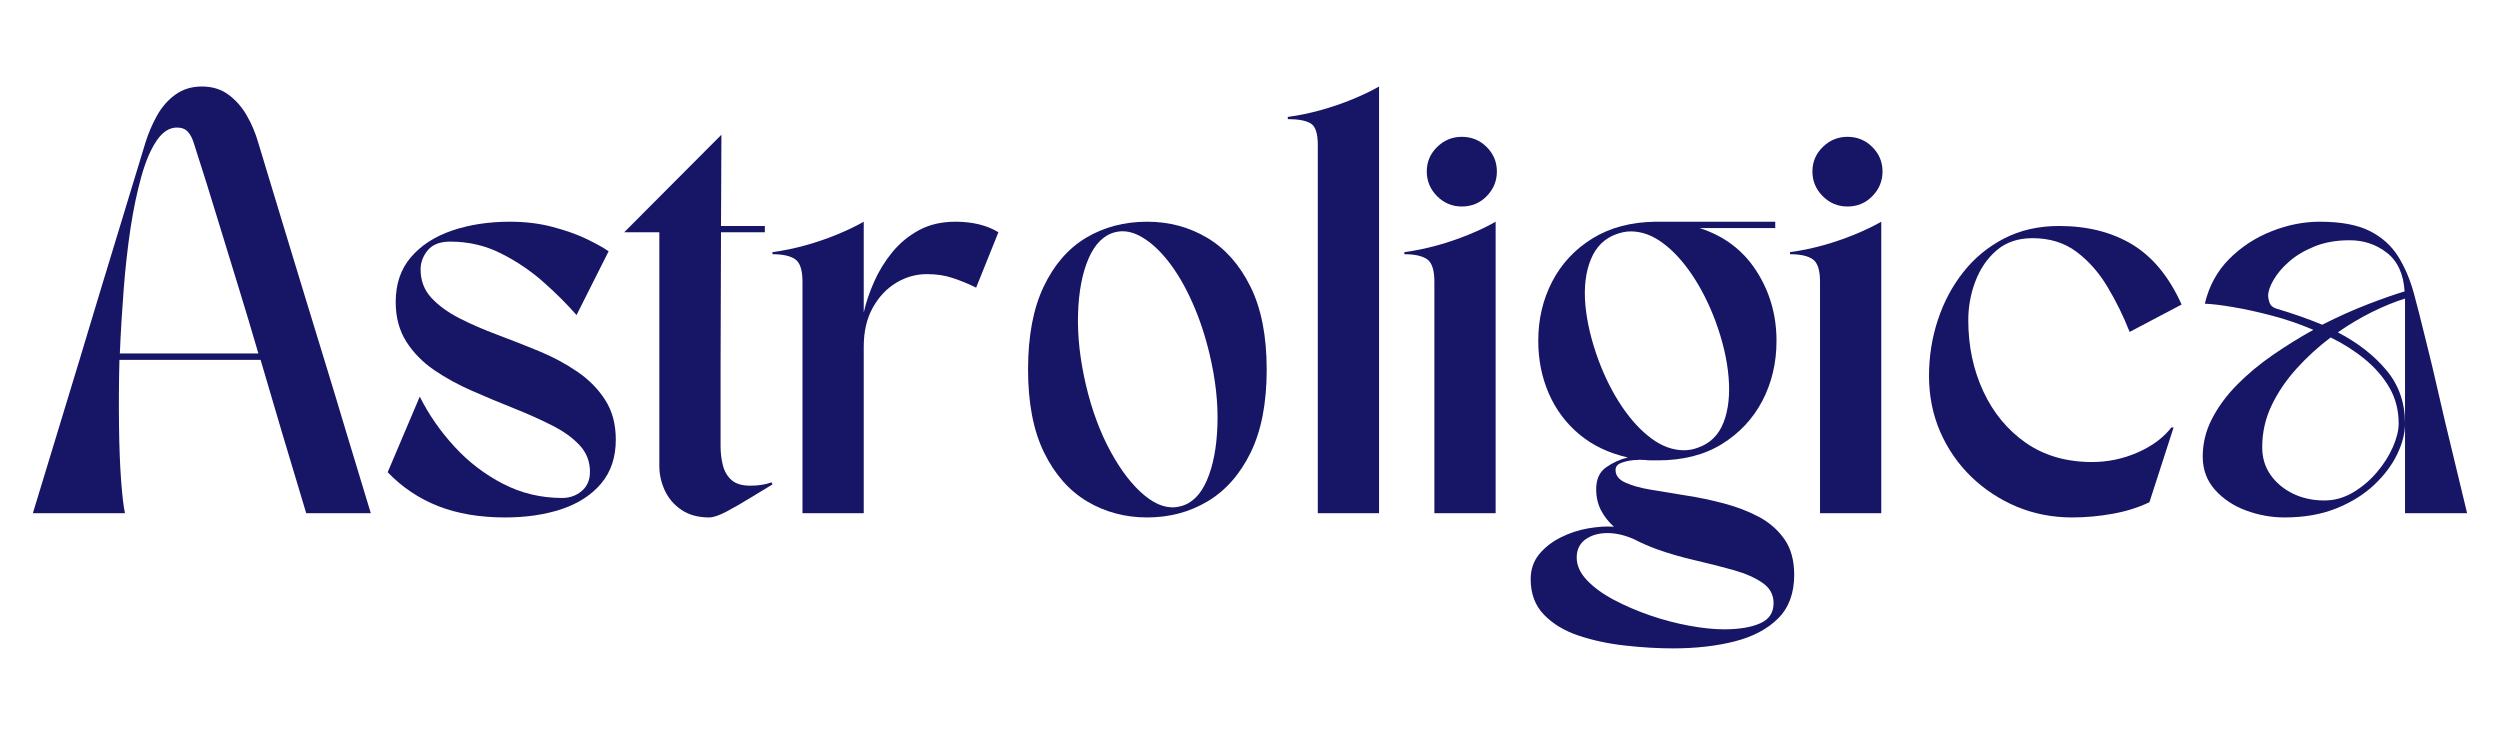
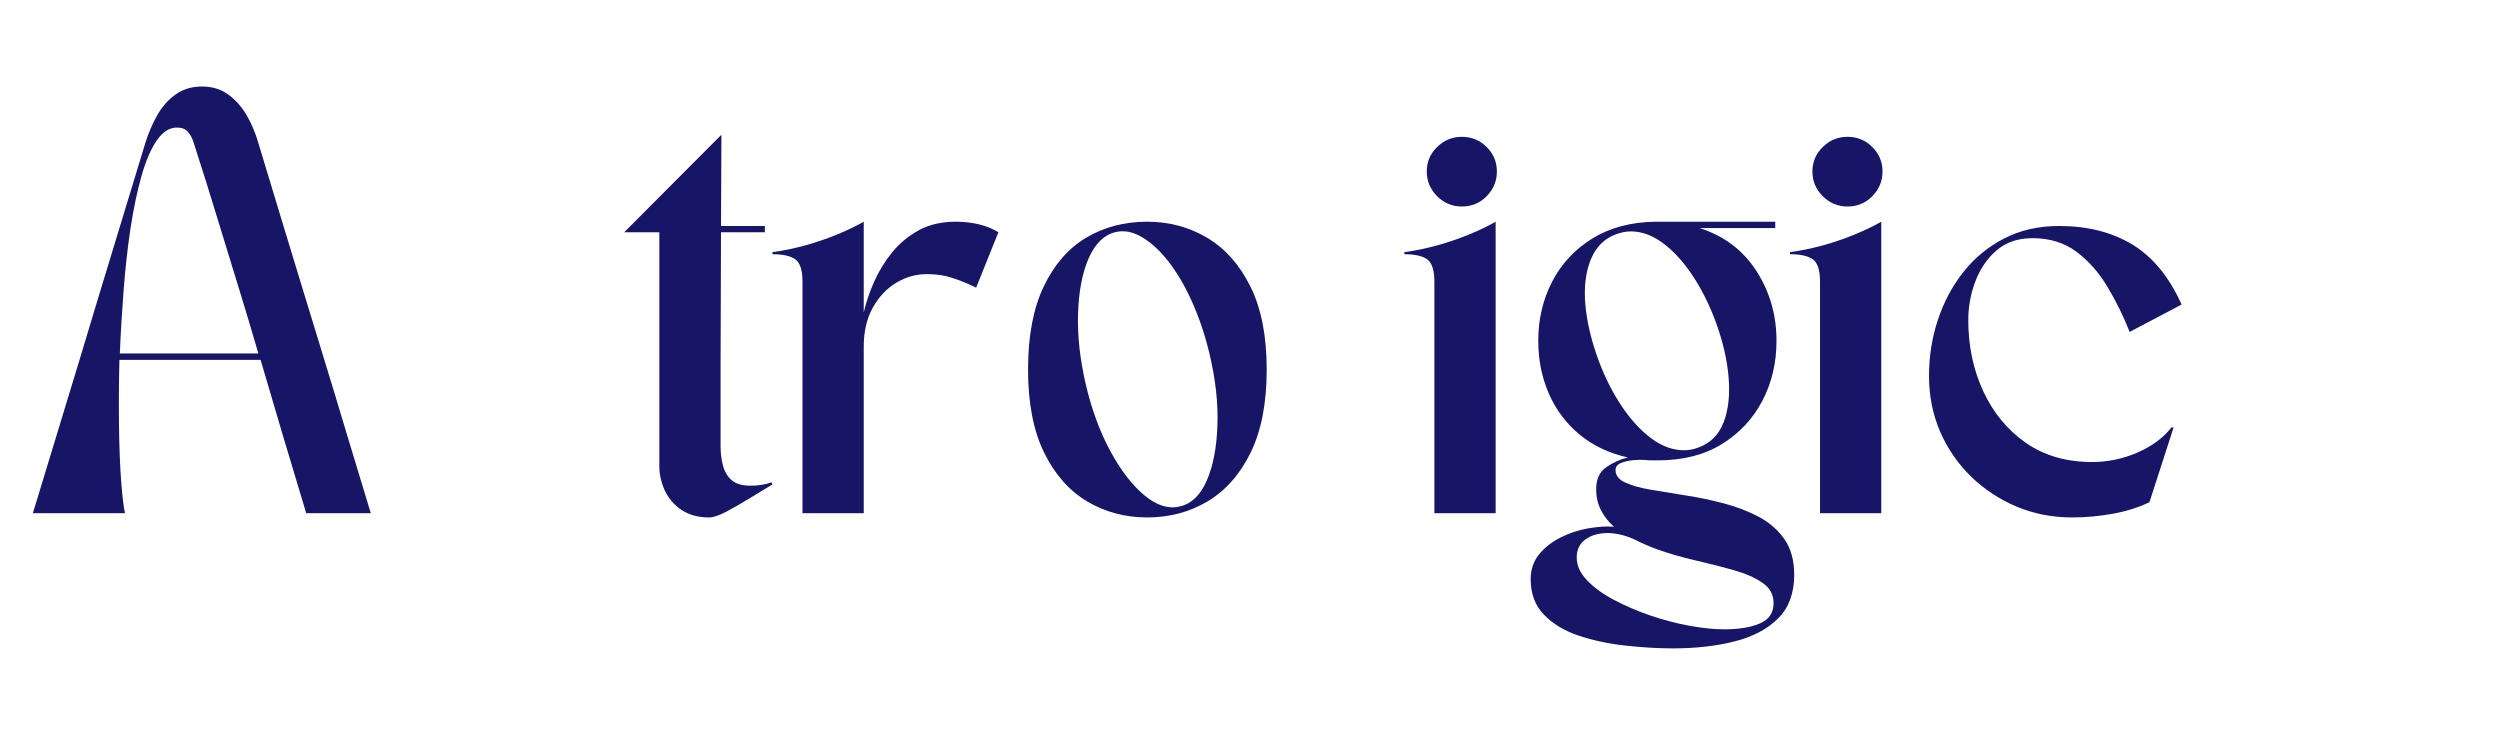
<svg xmlns="http://www.w3.org/2000/svg" version="1.0" preserveAspectRatio="xMidYMid meet" height="150" viewBox="0 0 375 112.5" zoomAndPan="magnify" width="500">
  <defs>
    <g />
  </defs>
  <g fill-opacity="1" fill="#171566">
    <g transform="translate(3.665, 76.976)">
      <g>
        <path d="M 15.078 0 L 1.266 0 C 2.578 -4.312 3.801 -8.332 4.938 -12.062 C 6.082 -15.801 7.172 -19.379 8.203 -22.797 C 9.234 -26.223 10.266 -29.645 11.297 -33.062 C 12.336 -36.488 13.414 -40.031 14.531 -43.688 C 15.656 -47.344 16.852 -51.281 18.125 -55.5 C 18.582 -56.977 19.172 -58.359 19.891 -59.641 C 20.609 -60.93 21.523 -61.977 22.641 -62.781 C 23.766 -63.594 25.086 -64 26.609 -64 C 28.172 -64 29.5 -63.594 30.594 -62.781 C 31.695 -61.977 32.617 -60.93 33.359 -59.641 C 34.098 -58.359 34.676 -56.977 35.094 -55.5 C 36.363 -51.281 37.555 -47.344 38.672 -43.688 C 39.797 -40.031 40.875 -36.488 41.906 -33.062 C 42.945 -29.645 43.992 -26.223 45.047 -22.797 C 46.098 -19.379 47.18 -15.801 48.297 -12.062 C 49.422 -8.332 50.641 -4.312 51.953 0 L 42.266 0 C 40.953 -4.395 39.734 -8.457 38.609 -12.188 C 37.492 -15.926 36.43 -19.531 35.422 -23 L 14.25 -23 C 14.164 -19.488 14.145 -16.172 14.188 -13.047 C 14.227 -9.922 14.332 -7.207 14.5 -4.906 C 14.676 -2.602 14.867 -0.969 15.078 0 Z M 14.312 -23.953 L 35.094 -23.953 C 34.125 -27.285 33.133 -30.586 32.125 -33.859 C 31.113 -37.141 30.066 -40.551 28.984 -44.094 C 27.91 -47.645 26.719 -51.445 25.406 -55.5 C 25.195 -56.219 24.898 -56.785 24.516 -57.203 C 24.141 -57.629 23.594 -57.844 22.875 -57.844 C 21.727 -57.844 20.711 -57.188 19.828 -55.875 C 18.941 -54.57 18.18 -52.789 17.547 -50.531 C 16.91 -48.27 16.367 -45.691 15.922 -42.797 C 15.484 -39.898 15.141 -36.836 14.891 -33.609 C 14.641 -30.379 14.445 -27.16 14.312 -23.953 Z M 14.312 -23.953" />
      </g>
    </g>
  </g>
  <g fill-opacity="1" fill="#171566">
    <g transform="translate(56.886, 76.976)">
      <g>
-         <path d="M 18.875 0.641 C 15.07 0.641 11.723 0.07 8.828 -1.062 C 5.941 -2.207 3.422 -3.898 1.266 -6.141 L 6.078 -17.484 C 7.43 -14.785 9.164 -12.285 11.281 -9.984 C 13.395 -7.68 15.82 -5.82 18.562 -4.406 C 21.312 -2.988 24.27 -2.281 27.438 -2.281 C 28.57 -2.281 29.551 -2.629 30.375 -3.328 C 31.195 -4.023 31.609 -4.984 31.609 -6.203 C 31.609 -7.766 31.082 -9.102 30.031 -10.219 C 28.977 -11.344 27.582 -12.336 25.844 -13.203 C 24.113 -14.078 22.211 -14.926 20.141 -15.75 C 18.078 -16.57 16.008 -17.438 13.938 -18.344 C 11.863 -19.25 9.961 -20.289 8.234 -21.469 C 6.504 -22.656 5.109 -24.082 4.047 -25.75 C 2.992 -27.426 2.469 -29.398 2.469 -31.672 C 2.469 -34.379 3.227 -36.617 4.75 -38.391 C 6.27 -40.172 8.328 -41.504 10.922 -42.391 C 13.523 -43.273 16.41 -43.719 19.578 -43.719 C 21.941 -43.719 24.102 -43.453 26.062 -42.922 C 28.031 -42.398 29.734 -41.789 31.172 -41.094 C 32.609 -40.395 33.688 -39.789 34.406 -39.281 L 29.594 -29.719 C 28.195 -31.32 26.547 -32.969 24.641 -34.656 C 22.742 -36.344 20.625 -37.773 18.281 -38.953 C 15.938 -40.141 13.391 -40.734 10.641 -40.734 C 9.117 -40.734 8 -40.301 7.281 -39.438 C 6.562 -38.57 6.203 -37.613 6.203 -36.562 C 6.203 -34.914 6.727 -33.508 7.781 -32.344 C 8.844 -31.188 10.238 -30.16 11.969 -29.266 C 13.707 -28.379 15.617 -27.547 17.703 -26.766 C 19.797 -25.984 21.891 -25.16 23.984 -24.297 C 26.078 -23.43 27.988 -22.406 29.719 -21.219 C 31.445 -20.039 32.836 -18.629 33.891 -16.984 C 34.953 -15.336 35.484 -13.352 35.484 -11.031 C 35.484 -8.406 34.766 -6.227 33.328 -4.5 C 31.891 -2.77 29.914 -1.477 27.406 -0.625 C 24.895 0.219 22.051 0.641 18.875 0.641 Z M 18.875 0.641" />
-       </g>
+         </g>
    </g>
  </g>
  <g fill-opacity="1" fill="#171566">
    <g transform="translate(93.634, 76.976)">
      <g>
        <path d="M 5.266 -42.141 L 0 -42.141 L 14.578 -56.766 C 14.578 -54.234 14.566 -51.848 14.547 -49.609 C 14.523 -47.367 14.516 -45.191 14.516 -43.078 L 21.094 -43.078 L 21.094 -42.141 L 14.516 -42.141 C 14.516 -38.672 14.504 -35.285 14.484 -31.984 C 14.461 -28.691 14.453 -25.27 14.453 -21.719 C 14.453 -18.176 14.453 -14.297 14.453 -10.078 C 14.453 -9.055 14.566 -8.094 14.797 -7.188 C 15.023 -6.281 15.457 -5.539 16.094 -4.969 C 16.727 -4.406 17.676 -4.125 18.938 -4.125 C 19.531 -4.125 20.094 -4.164 20.625 -4.25 C 21.156 -4.332 21.648 -4.457 22.109 -4.625 L 22.234 -4.312 C 21.305 -3.758 20.207 -3.094 18.938 -2.312 C 17.676 -1.531 16.484 -0.844 15.359 -0.25 C 14.242 0.344 13.367 0.641 12.734 0.641 C 11.086 0.641 9.703 0.258 8.578 -0.5 C 7.461 -1.258 6.629 -2.234 6.078 -3.422 C 5.535 -4.609 5.266 -5.832 5.266 -7.094 Z M 5.266 -42.141" />
      </g>
    </g>
  </g>
  <g fill-opacity="1" fill="#171566">
    <g transform="translate(115.872, 76.976)">
      <g>
        <path d="M 0 -39.156 C 1.562 -39.363 3.188 -39.695 4.875 -40.156 C 6.562 -40.625 8.176 -41.176 9.719 -41.812 C 11.258 -42.445 12.582 -43.082 13.688 -43.719 L 13.688 -30.094 C 14.02 -31.57 14.535 -33.102 15.234 -34.688 C 15.93 -36.27 16.836 -37.75 17.953 -39.125 C 19.078 -40.5 20.422 -41.609 21.984 -42.453 C 23.547 -43.297 25.363 -43.719 27.438 -43.719 C 30.008 -43.719 32.16 -43.191 33.891 -42.141 L 30.547 -33.828 C 29.441 -34.379 28.297 -34.852 27.109 -35.25 C 25.93 -35.656 24.625 -35.859 23.188 -35.859 C 21.539 -35.859 20 -35.426 18.562 -34.562 C 17.125 -33.695 15.953 -32.453 15.047 -30.828 C 14.141 -29.203 13.688 -27.25 13.688 -24.969 L 13.688 0 L 4.5 0 L 4.5 -34.719 C 4.5 -36.445 4.141 -37.566 3.422 -38.078 C 2.703 -38.586 1.562 -38.844 0 -38.844 Z M 0 -39.156" />
      </g>
    </g>
  </g>
  <g fill-opacity="1" fill="#171566">
    <g transform="translate(151.036, 76.976)">
      <g>
        <path d="M 21.031 0.641 C 17.738 0.641 14.738 -0.16 12.031 -1.766 C 9.332 -3.379 7.18 -5.82 5.578 -9.094 C 3.973 -12.363 3.172 -16.516 3.172 -21.547 C 3.172 -26.566 3.953 -30.711 5.516 -33.984 C 7.078 -37.266 9.195 -39.707 11.875 -41.312 C 14.562 -42.914 17.613 -43.719 21.031 -43.719 C 24.332 -43.719 27.332 -42.914 30.031 -41.312 C 32.738 -39.707 34.906 -37.266 36.531 -33.984 C 38.156 -30.711 38.969 -26.566 38.969 -21.547 C 38.969 -16.516 38.164 -12.363 36.562 -9.094 C 34.957 -5.82 32.801 -3.379 30.094 -1.766 C 27.395 -0.16 24.375 0.641 21.031 0.641 Z M 16.219 -42.141 C 14.531 -41.711 13.207 -40.398 12.25 -38.203 C 11.301 -36.004 10.773 -33.25 10.672 -29.938 C 10.566 -26.625 10.957 -23.066 11.844 -19.266 C 12.727 -15.504 13.961 -12.164 15.547 -9.25 C 17.141 -6.332 18.852 -4.125 20.688 -2.625 C 22.52 -1.125 24.285 -0.586 25.984 -1.016 C 27.711 -1.43 29.051 -2.738 30 -4.938 C 30.945 -7.133 31.473 -9.891 31.578 -13.203 C 31.691 -16.523 31.301 -20.066 30.406 -23.828 C 29.738 -26.648 28.875 -29.242 27.812 -31.609 C 26.758 -33.984 25.578 -36.016 24.266 -37.703 C 22.953 -39.391 21.598 -40.633 20.203 -41.438 C 18.816 -42.238 17.488 -42.473 16.219 -42.141 Z M 16.219 -42.141" />
      </g>
    </g>
  </g>
  <g fill-opacity="1" fill="#171566">
    <g transform="translate(193.17, 76.976)">
      <g>
-         <path d="M 0 -59.438 C 1.562 -59.645 3.188 -59.977 4.875 -60.438 C 6.562 -60.906 8.176 -61.457 9.719 -62.094 C 11.258 -62.727 12.582 -63.363 13.688 -64 L 13.688 0 L 4.5 0 L 4.5 -55.25 C 4.5 -56.977 4.141 -58.051 3.422 -58.469 C 2.703 -58.895 1.562 -59.109 0 -59.109 Z M 0 -59.438" />
-       </g>
+         </g>
    </g>
  </g>
  <g fill-opacity="1" fill="#171566">
    <g transform="translate(210.657, 76.976)">
      <g>
        <path d="M 0 -39.156 C 1.562 -39.363 3.188 -39.695 4.875 -40.156 C 6.562 -40.625 8.176 -41.176 9.719 -41.812 C 11.258 -42.445 12.582 -43.082 13.688 -43.719 L 13.688 0 L 4.5 0 L 4.5 -34.719 C 4.5 -36.445 4.141 -37.566 3.422 -38.078 C 2.703 -38.586 1.562 -38.844 0 -38.844 Z M 3.359 -51.25 C 3.359 -52.688 3.875 -53.91 4.906 -54.922 C 5.945 -55.941 7.18 -56.453 8.609 -56.453 C 10.086 -56.453 11.332 -55.941 12.344 -54.922 C 13.363 -53.91 13.875 -52.688 13.875 -51.25 C 13.875 -49.82 13.363 -48.586 12.344 -47.547 C 11.332 -46.516 10.086 -46 8.609 -46 C 7.18 -46 5.945 -46.516 4.906 -47.547 C 3.875 -48.586 3.359 -49.82 3.359 -51.25 Z M 3.359 -51.25" />
      </g>
    </g>
  </g>
  <g fill-opacity="1" fill="#171566">
    <g transform="translate(228.334, 76.976)">
      <g>
        <path d="M 1.266 9.891 C 1.266 8.453 1.688 7.211 2.531 6.172 C 3.375 5.141 4.453 4.297 5.766 3.641 C 7.078 2.984 8.445 2.531 9.875 2.281 C 11.312 2.031 12.602 1.945 13.75 2.031 C 12.945 1.312 12.301 0.488 11.812 -0.438 C 11.332 -1.375 11.094 -2.43 11.094 -3.609 C 11.094 -5.086 11.586 -6.176 12.578 -6.875 C 13.566 -7.57 14.656 -8.066 15.844 -8.359 C 13.008 -8.992 10.586 -10.145 8.578 -11.812 C 6.578 -13.477 5.047 -15.523 3.984 -17.953 C 2.93 -20.391 2.406 -23.02 2.406 -25.844 C 2.406 -29.102 3.102 -32.07 4.5 -34.75 C 5.895 -37.438 7.91 -39.594 10.547 -41.219 C 13.191 -42.844 16.348 -43.676 20.016 -43.719 L 37.953 -43.719 L 37.953 -42.766 L 26.609 -42.766 C 30.285 -41.586 33.125 -39.441 35.125 -36.328 C 37.133 -33.223 38.141 -29.727 38.141 -25.844 C 38.141 -22.551 37.43 -19.551 36.016 -16.844 C 34.598 -14.145 32.57 -11.984 29.938 -10.359 C 27.301 -8.734 24.102 -7.922 20.344 -7.922 C 20.039 -7.922 19.719 -7.922 19.375 -7.922 C 19.039 -7.922 18.707 -7.941 18.375 -7.984 C 17.945 -8.023 17.383 -8.016 16.688 -7.953 C 16 -7.891 15.379 -7.75 14.828 -7.531 C 14.273 -7.32 14 -6.969 14 -6.469 C 14 -5.664 14.484 -5.039 15.453 -4.594 C 16.43 -4.145 17.711 -3.785 19.297 -3.516 C 20.879 -3.242 22.629 -2.957 24.547 -2.656 C 26.473 -2.363 28.383 -1.961 30.281 -1.453 C 32.188 -0.953 33.93 -0.281 35.516 0.562 C 37.098 1.414 38.375 2.535 39.344 3.922 C 40.312 5.316 40.797 7.094 40.797 9.25 C 40.797 12 39.992 14.176 38.391 15.781 C 36.785 17.383 34.609 18.535 31.859 19.234 C 29.117 19.93 26.039 20.281 22.625 20.281 C 20.344 20.281 17.953 20.141 15.453 19.859 C 12.961 19.586 10.641 19.094 8.484 18.375 C 6.336 17.656 4.598 16.609 3.266 15.234 C 1.93 13.859 1.266 12.078 1.266 9.891 Z M 14.188 -41.875 C 12.375 -41.25 11.078 -39.984 10.297 -38.078 C 9.516 -36.18 9.238 -33.91 9.469 -31.266 C 9.707 -28.629 10.375 -25.832 11.469 -22.875 C 12.438 -20.289 13.609 -17.984 14.984 -15.953 C 16.359 -13.93 17.836 -12.336 19.422 -11.172 C 21.004 -10.016 22.617 -9.438 24.266 -9.438 C 24.984 -9.438 25.68 -9.566 26.359 -9.828 C 28.172 -10.453 29.445 -11.703 30.188 -13.578 C 30.926 -15.461 31.18 -17.742 30.953 -20.422 C 30.723 -23.109 30.055 -25.93 28.953 -28.891 C 27.984 -31.461 26.82 -33.754 25.469 -35.766 C 24.113 -37.773 22.656 -39.359 21.094 -40.516 C 19.531 -41.68 17.926 -42.266 16.281 -42.266 C 15.602 -42.266 14.906 -42.133 14.188 -41.875 Z M 16.797 3.922 C 15.398 3.297 14.066 2.984 12.797 2.984 C 11.484 2.984 10.383 3.297 9.5 3.922 C 8.613 4.555 8.172 5.469 8.172 6.656 C 8.172 7.832 8.676 8.957 9.688 10.031 C 10.707 11.113 12.051 12.098 13.719 12.984 C 15.383 13.867 17.195 14.648 19.156 15.328 C 21.125 16.004 23.078 16.52 25.016 16.875 C 26.961 17.238 28.719 17.422 30.281 17.422 C 32.52 17.422 34.316 17.125 35.672 16.531 C 37.023 15.945 37.703 14.938 37.703 13.5 C 37.703 12.227 37.148 11.211 36.047 10.453 C 34.953 9.691 33.516 9.055 31.734 8.547 C 29.961 8.047 28.062 7.562 26.031 7.094 C 24.008 6.633 22.047 6.066 20.141 5.391 C 19.555 5.172 18.977 4.938 18.406 4.688 C 17.832 4.438 17.297 4.18 16.797 3.922 Z M 16.797 3.922" />
      </g>
    </g>
  </g>
  <g fill-opacity="1" fill="#171566">
    <g transform="translate(268.503, 76.976)">
      <g>
        <path d="M 0 -39.156 C 1.562 -39.363 3.188 -39.695 4.875 -40.156 C 6.562 -40.625 8.176 -41.176 9.719 -41.812 C 11.258 -42.445 12.582 -43.082 13.688 -43.719 L 13.688 0 L 4.5 0 L 4.5 -34.719 C 4.5 -36.445 4.141 -37.566 3.422 -38.078 C 2.703 -38.586 1.562 -38.844 0 -38.844 Z M 3.359 -51.25 C 3.359 -52.688 3.875 -53.91 4.906 -54.922 C 5.945 -55.941 7.18 -56.453 8.609 -56.453 C 10.086 -56.453 11.332 -55.941 12.344 -54.922 C 13.363 -53.91 13.875 -52.688 13.875 -51.25 C 13.875 -49.82 13.363 -48.586 12.344 -47.547 C 11.332 -46.516 10.086 -46 8.609 -46 C 7.18 -46 5.945 -46.516 4.906 -47.547 C 3.875 -48.586 3.359 -49.82 3.359 -51.25 Z M 3.359 -51.25" />
      </g>
    </g>
  </g>
  <g fill-opacity="1" fill="#171566">
    <g transform="translate(286.18, 76.976)">
      <g>
        <path d="M 24.641 0.641 C 21.691 0.641 18.926 0.102 16.344 -0.969 C 13.77 -2.051 11.488 -3.551 9.5 -5.469 C 7.52 -7.395 5.969 -9.645 4.844 -12.219 C 3.727 -14.801 3.172 -17.594 3.172 -20.594 C 3.172 -23.508 3.613 -26.305 4.5 -28.984 C 5.383 -31.672 6.66 -34.066 8.328 -36.172 C 9.992 -38.285 12.031 -39.961 14.438 -41.203 C 16.852 -42.453 19.602 -43.078 22.688 -43.078 C 26.945 -43.078 30.609 -42.148 33.672 -40.297 C 36.734 -38.441 39.195 -35.441 41.062 -31.297 L 33.266 -27.188 C 32.336 -29.551 31.227 -31.805 29.938 -33.953 C 28.645 -36.109 27.094 -37.863 25.281 -39.219 C 23.469 -40.57 21.27 -41.25 18.688 -41.25 C 16.531 -41.25 14.742 -40.645 13.328 -39.438 C 11.922 -38.238 10.859 -36.695 10.141 -34.812 C 9.422 -32.938 9.062 -30.984 9.062 -28.953 C 9.062 -25.066 9.812 -21.508 11.312 -18.281 C 12.812 -15.051 14.941 -12.473 17.703 -10.547 C 20.473 -8.629 23.781 -7.672 27.625 -7.672 C 29.988 -7.672 32.258 -8.145 34.438 -9.094 C 36.613 -10.039 38.312 -11.297 39.531 -12.859 L 39.859 -12.859 L 36.234 -1.641 C 34.547 -0.836 32.695 -0.258 30.688 0.094 C 28.688 0.457 26.672 0.641 24.641 0.641 Z M 24.641 0.641" />
      </g>
    </g>
  </g>
  <g fill-opacity="1" fill="#171566">
    <g transform="translate(328.503, 76.976)">
      <g>
-         <path d="M 1.906 -8.484 C 1.906 -10.473 2.367 -12.363 3.297 -14.156 C 4.223 -15.957 5.477 -17.66 7.062 -19.266 C 8.645 -20.867 10.426 -22.352 12.406 -23.719 C 14.395 -25.094 16.426 -26.352 18.5 -27.5 C 16.426 -28.383 14.344 -29.098 12.25 -29.641 C 10.164 -30.191 8.242 -30.613 6.484 -30.906 C 4.734 -31.207 3.312 -31.379 2.219 -31.422 C 2.852 -34.086 4.078 -36.328 5.891 -38.141 C 7.703 -39.953 9.812 -41.332 12.219 -42.281 C 14.633 -43.238 17.047 -43.719 19.453 -43.719 C 22.617 -43.719 25.117 -43.254 26.953 -42.328 C 28.797 -41.398 30.223 -40.117 31.234 -38.484 C 32.242 -36.859 33.023 -35.02 33.578 -32.969 C 34.129 -30.926 34.68 -28.766 35.234 -26.484 C 35.992 -23.484 36.676 -20.629 37.281 -17.922 C 37.895 -15.223 38.551 -12.445 39.25 -9.594 C 39.945 -6.75 40.719 -3.551 41.562 0 L 32.25 0 L 32.25 -13.438 C 32.25 -12 31.859 -10.469 31.078 -8.844 C 30.297 -7.219 29.145 -5.688 27.625 -4.25 C 26.102 -2.812 24.211 -1.633 21.953 -0.719 C 19.691 0.188 17.102 0.641 14.188 0.641 C 12.207 0.641 10.273 0.289 8.391 -0.406 C 6.516 -1.102 4.961 -2.141 3.734 -3.516 C 2.516 -4.891 1.906 -6.547 1.906 -8.484 Z M 31.297 -13.438 C 31.297 -15.414 30.844 -17.195 29.938 -18.781 C 29.031 -20.363 27.805 -21.789 26.266 -23.062 C 24.723 -24.332 23 -25.43 21.094 -26.359 C 19.238 -24.961 17.531 -23.398 15.969 -21.672 C 14.406 -19.941 13.156 -18.094 12.219 -16.125 C 11.289 -14.156 10.828 -12.078 10.828 -9.891 C 10.828 -8.328 11.238 -6.953 12.062 -5.766 C 12.895 -4.578 14.016 -3.633 15.422 -2.938 C 16.836 -2.25 18.41 -1.906 20.141 -1.906 C 21.66 -1.906 23.098 -2.305 24.453 -3.109 C 25.805 -3.91 27 -4.922 28.031 -6.141 C 29.07 -7.367 29.875 -8.633 30.438 -9.938 C 31.008 -11.25 31.297 -12.414 31.297 -13.438 Z M 19.828 -28.266 C 22.234 -29.484 24.535 -30.516 26.734 -31.359 C 28.93 -32.203 30.75 -32.836 32.188 -33.266 C 32.02 -35.879 31.133 -37.812 29.531 -39.062 C 27.926 -40.312 26.066 -40.938 23.953 -40.938 C 21.961 -40.938 20.207 -40.629 18.688 -40.016 C 17.164 -39.398 15.891 -38.641 14.859 -37.734 C 13.828 -36.828 13.047 -35.906 12.516 -34.969 C 11.984 -34.039 11.719 -33.258 11.719 -32.625 C 11.719 -32.332 11.789 -31.973 11.938 -31.547 C 12.094 -31.129 12.441 -30.836 12.984 -30.672 C 15.43 -29.953 17.711 -29.148 19.828 -28.266 Z M 32.25 -32.188 C 30.727 -31.719 29.086 -31.051 27.328 -30.188 C 25.578 -29.32 23.859 -28.301 22.172 -27.125 C 25.172 -25.562 27.598 -23.672 29.453 -21.453 C 31.316 -19.234 32.25 -16.562 32.25 -13.438 Z M 32.25 -32.188" />
-       </g>
+         </g>
    </g>
  </g>
</svg>